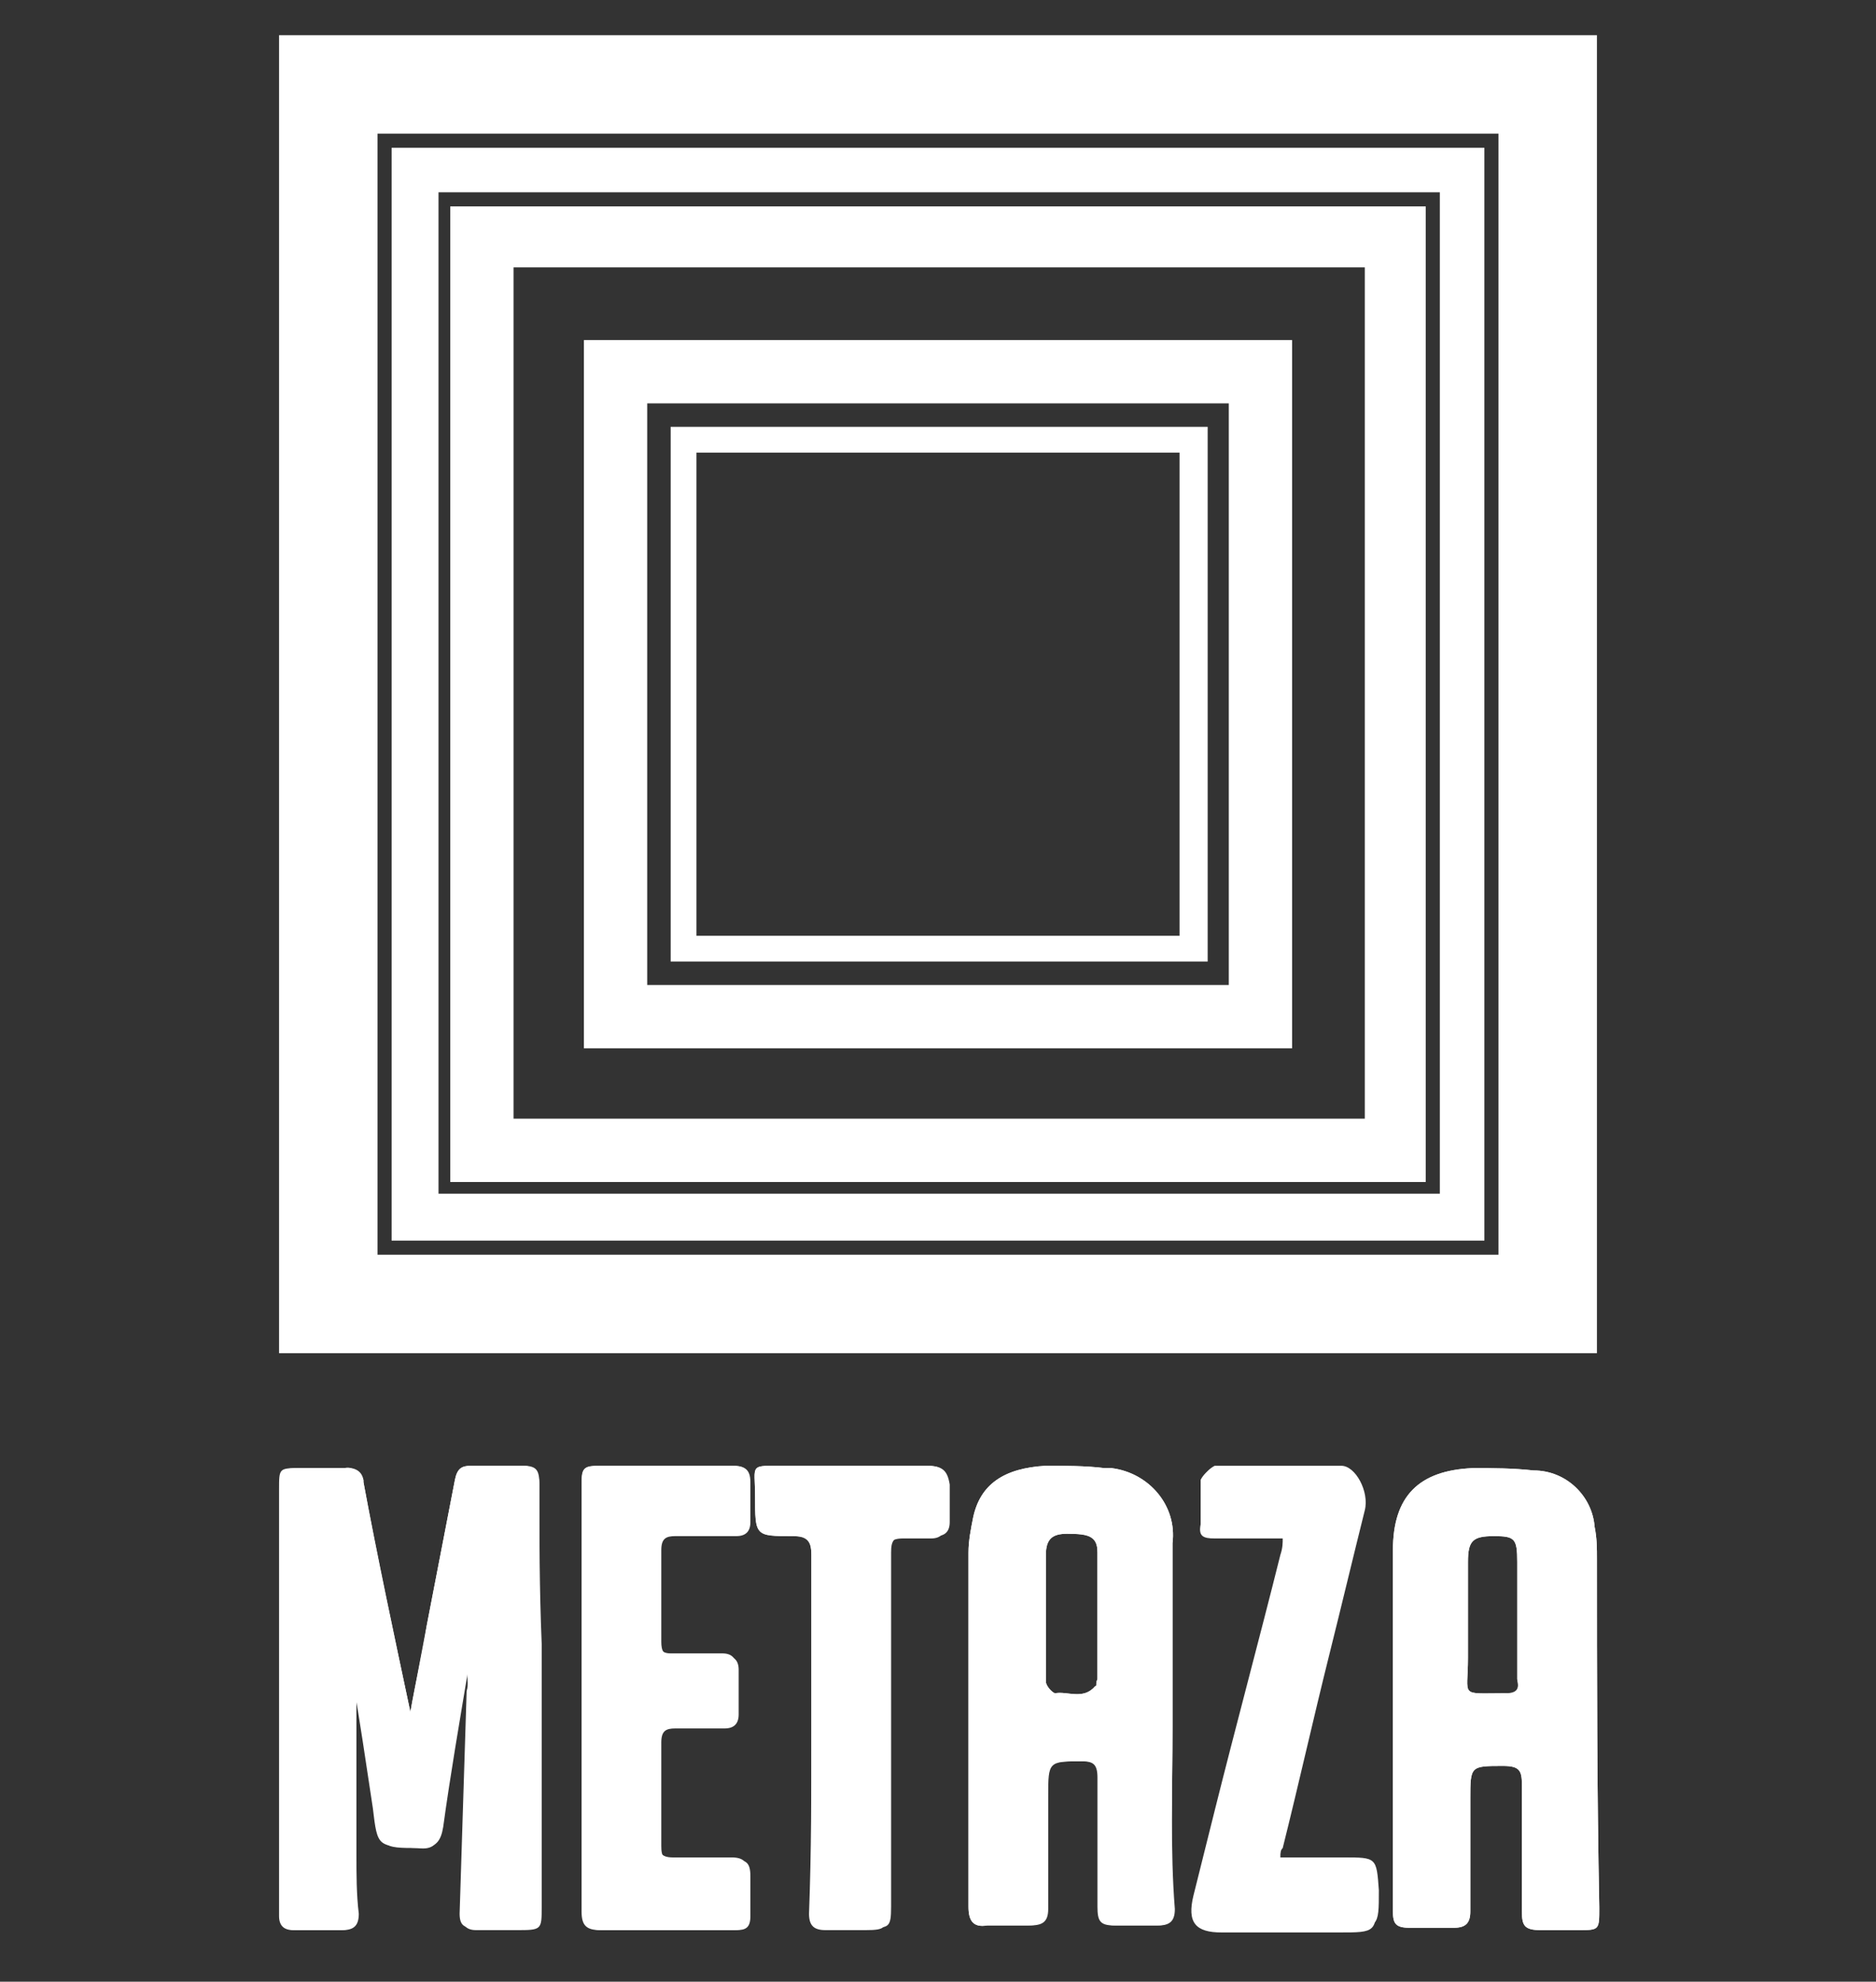
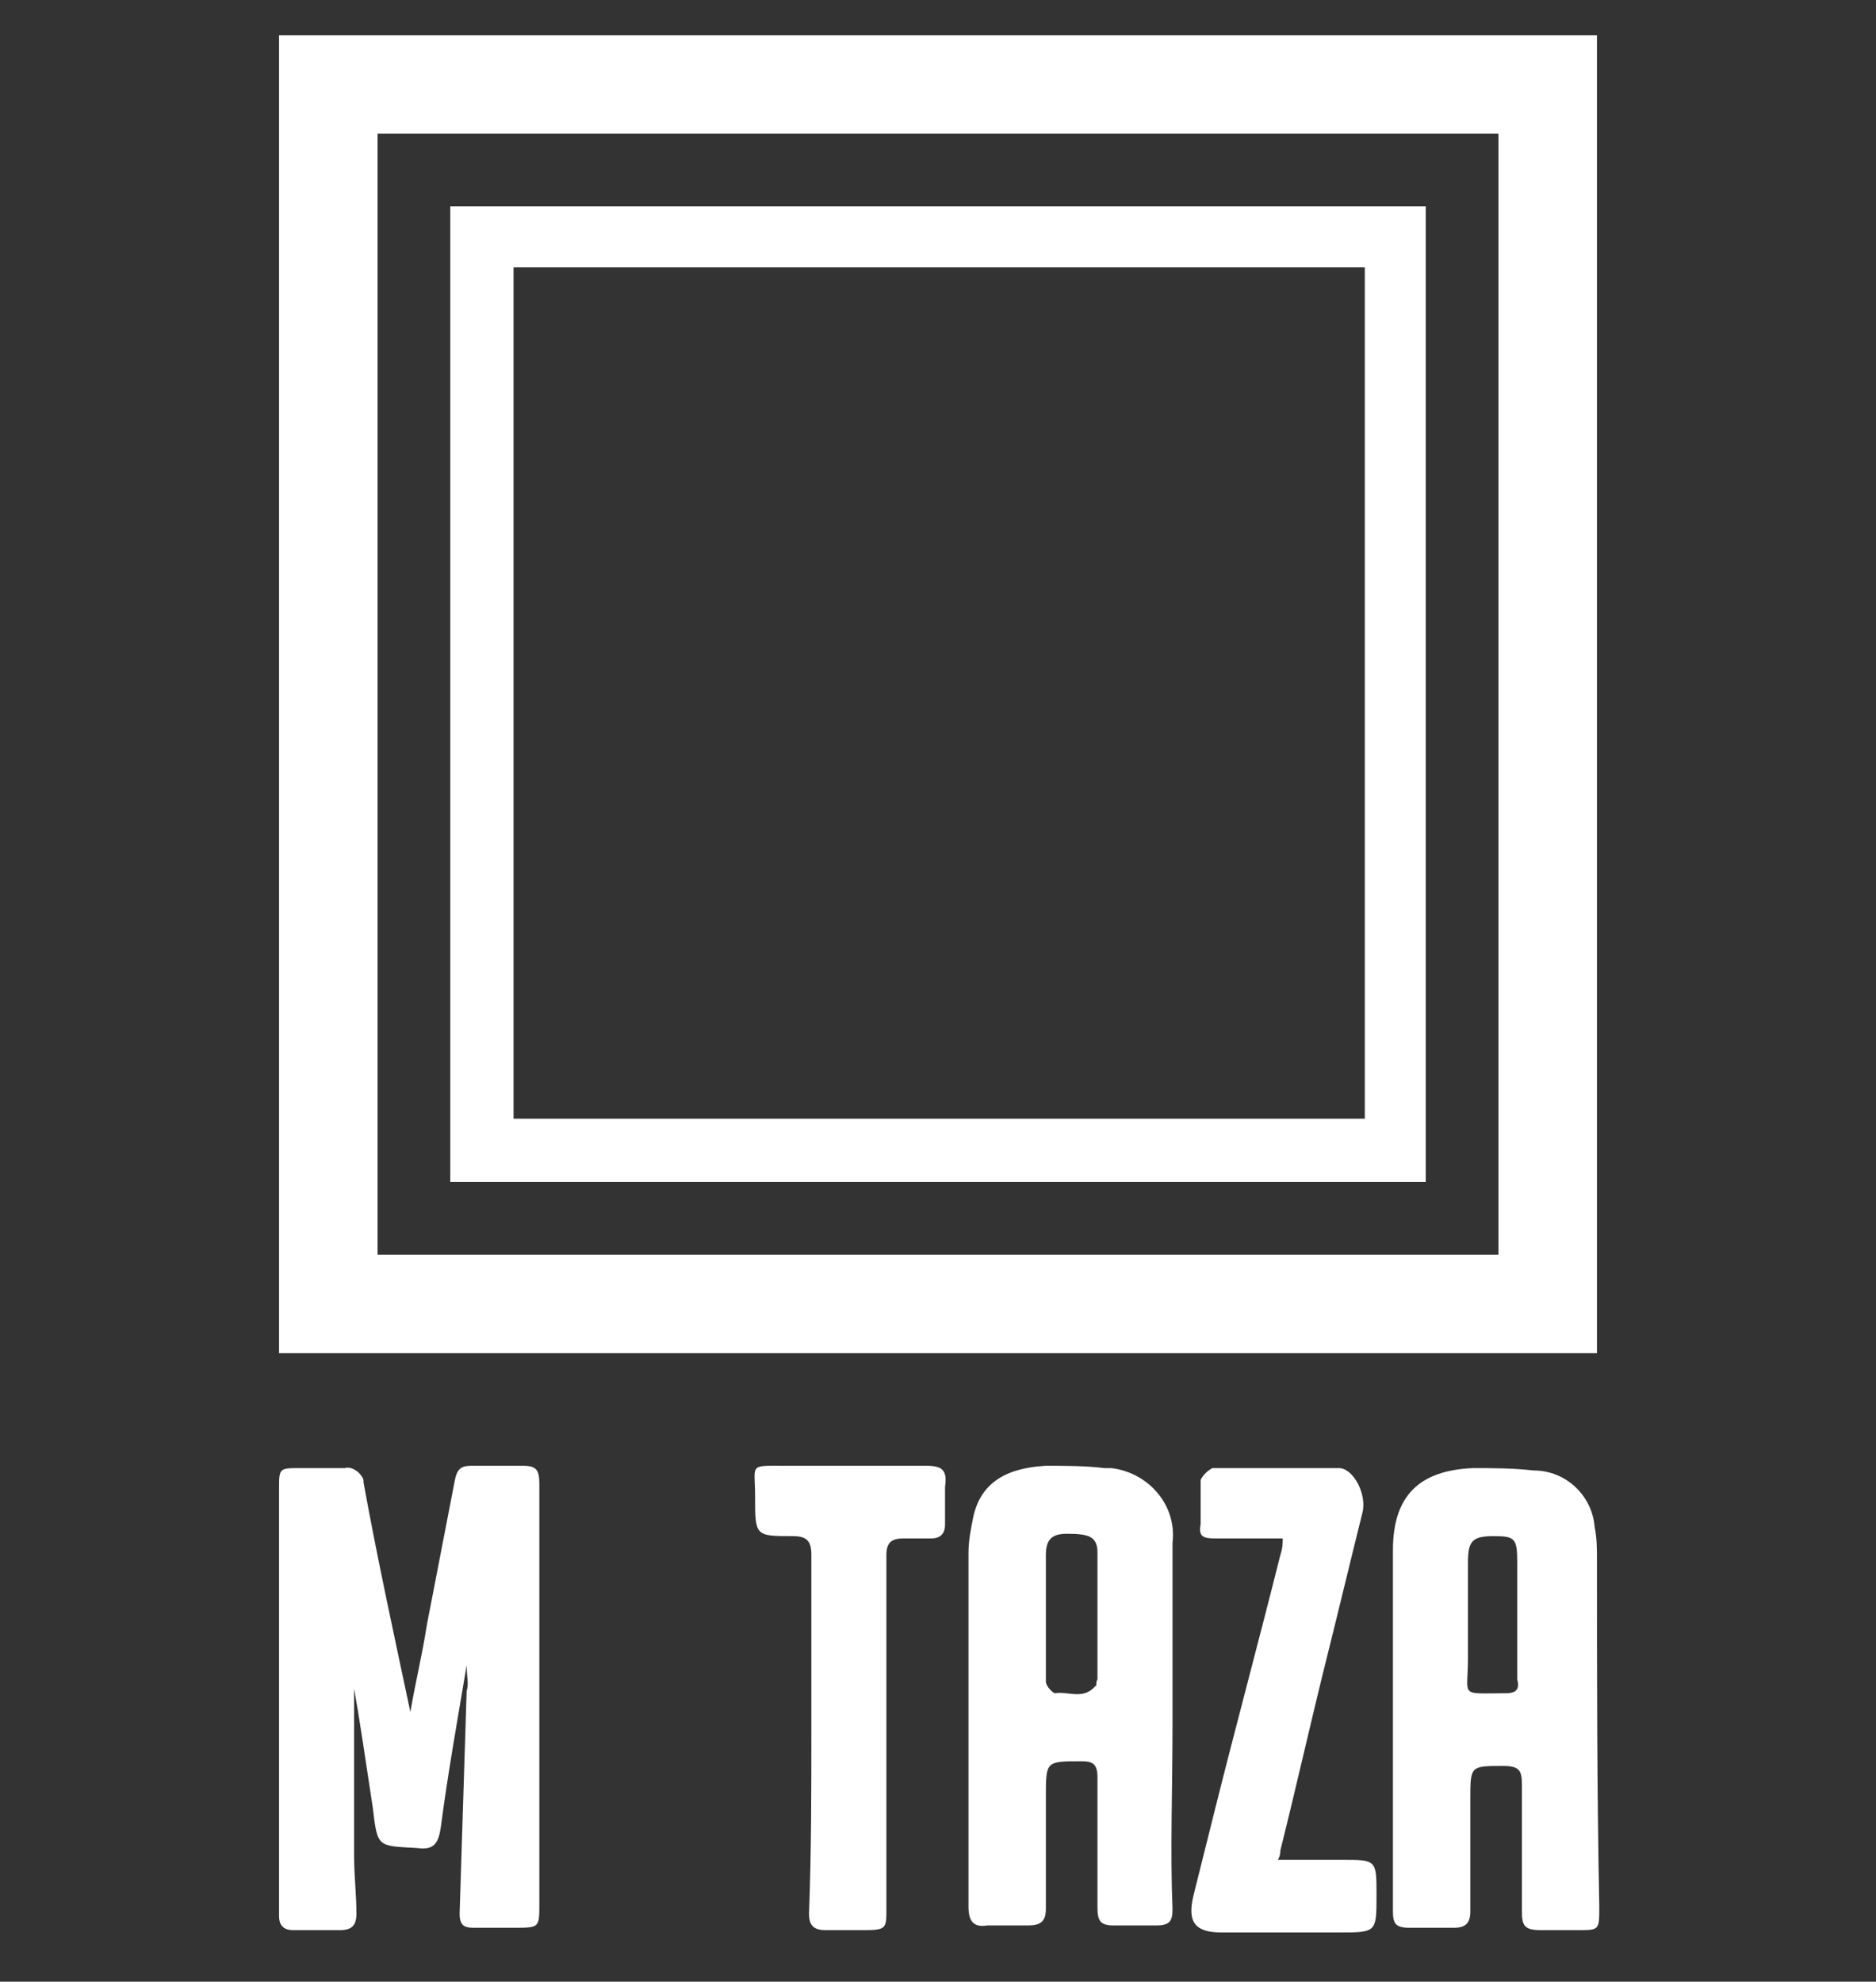
<svg xmlns="http://www.w3.org/2000/svg" xml:space="preserve" id="a" x="0" y="0" style="enable-background:new 0 0 80 84.5" version="1.1" viewBox="0 0 80 84.5">
  <rect x="0" y="0" width="80" height="84.5" fill="#333333" stroke="none" />
  <style type="text/css">.st0{fill:#fff}</style>
  <g id="Group_1948">
-     <path id="Path_3531" d="M23 63.3c0-.5-.2-.8-.7-.8h-2.2c-.4 0-.6.1-.7.6-.4 2.1-.8 4.1-1.2 6.2l-.7 3.7c-.7-3.3-1.4-6.6-2-9.8 0-.4-.3-.6-.6-.6h-2c-.9 0-.9 0-.9.9v18.2c0 .4.2.6.6.6h2c.5 0 .7-.2.7-.7-.1-.8-.1-1.7-.1-2.5V72c.2 1.2.5 3.2.8 5.1.3 1.7.2 1.7 1.9 1.7.7 0 .9-.3 1-.9.3-2.2.7-4.5 1.1-6.9v1.2c-.1 3.2-.2 6.3-.3 9.5 0 .4.2.6.6.6H22c1.1 0 1.1 0 1.1-1V70.1c-.1-2.4-.1-4.6-.1-6.8m27 10.3v-7.8c.2-1.6-1-3-2.6-3.2h-.3c-.8-.1-1.7-.1-2.5-.1-1.8.1-2.8.8-3.1 2.2-.1.5-.2 1-.2 1.5v15.1c0 .6.2.9.8.8h1.8c.5 0 .8-.1.8-.7v-4.8c0-1.5 0-1.5 1.5-1.5.5 0 .7.1.7.7v5.5c0 .6.1.8.7.8h1.8c.5 0 .7-.2.7-.7-.2-2.5-.1-5.2-.1-7.8m-3.3-1.7c-.5.6-1.2.2-1.7.3-.1 0-.4-.3-.4-.5v-5.4c0-.7.3-.9.9-.9 1 0 1.3.1 1.3.8v5.4c-.1.2 0 .3-.1.3m21.4-5.4c0-.5 0-.9-.1-1.4-.1-1.3-1.2-2.4-2.6-2.4-.9-.1-1.7-.1-2.6-.1-2.3.1-3.4 1.2-3.4 3.5v15.4c0 .5.1.7.7.7H62c.5 0 .7-.2.7-.7v-4.8c0-1.4 0-1.4 1.4-1.4.7 0 .8.2.8.8v5.4c0 .6.1.8.8.8h1.6c.9 0 .9 0 .9-.9-.1-5.1-.1-10-.1-14.9m-3.9 5.7c-2 0-1.6.2-1.6-1.5v-4.1c0-.9.2-1.1 1.1-1.1.9 0 1 .1 1 1.1v5c.1.5 0 .7-.5.6m-33-9.7h-5.5c-.8 0-.9 0-.9.9v18.1c0 .6.2.8.8.8h5.7c.4 0 .7-.2.6-.6v-1.8c0-.5-.2-.7-.7-.7h-2.5c-.5 0-.6-.2-.6-.6v-4.4c0-.5.2-.6.6-.6h2.1c.4 0 .6-.2.6-.6v-1.9c0-.4-.2-.6-.6-.6h-2.2c-.4 0-.5-.2-.5-.6V66c0-.4.1-.6.6-.6h2.6c.4 0 .6-.1.6-.6v-1.7c0-.5-.2-.6-.7-.6m26.1 16.7h-2.7c0-.2 0-.3.1-.4.7-2.8 1.3-5.5 2-8.3.5-2 1-4.1 1.5-6.1.2-.8-.4-1.9-1-1.9h-5.4c-.2.1-.4.3-.5.5-.1.6 0 1.3 0 1.9 0 .5.2.6.6.6h2.9c0 .2 0 .4-.1.6-.9 3.6-1.9 7.3-2.8 10.9l-.9 3.6c-.2 1.2.1 1.6 1.2 1.6h5c1.6 0 1.6 0 1.6-1.6-.1-1.4-.1-1.4-1.5-1.4M39.5 62.5h-6c-1.6 0-1.3-.1-1.3 1.3 0 1.7 0 1.7 1.6 1.7.6 0 .8.1.8.8v15.2c0 .5.2.7.7.7h1.8c.8 0 .9 0 .9-.9V66.2c0-.5.1-.7.7-.7h1.2c.4 0 .6-.2.6-.6v-1.6c-.1-.6-.3-.8-1-.8" class="st0" />
    <path id="Path_3532" d="M19.9 71c-.4 2.4-.8 4.6-1.1 6.9-.1.7-.3 1-1 .9-1.7-.1-1.7 0-1.9-1.7-.3-2-.6-4-.8-5.1v7.1c0 .9.1 1.7.1 2.5 0 .5-.2.7-.7.7h-2c-.4 0-.6-.2-.6-.6V63.5c0-.9 0-.9.9-.9h1.9c.3-.1.7.2.8.5v.1c.6 3.3 1.3 6.5 2 9.8.2-1.2.5-2.4.7-3.7.4-2.1.8-4.1 1.2-6.2.1-.5.3-.6.7-.6h2.2c.6 0 .7.2.7.8v17.9c0 1 0 1-1.1 1h-1.7c-.4 0-.6-.1-.6-.6.1-3.2.2-6.3.3-9.5.1-.3 0-.6 0-1.1" class="st0" />
    <path id="Path_3533" d="M50 73.6v-7.8c.2-1.6-1-3-2.6-3.2h-.3c-.8-.1-1.7-.1-2.5-.1-1.8.1-2.8.8-3.1 2.2-.1.5-.2 1-.2 1.5v15.1c0 .6.2.9.8.8h1.7c.5 0 .8-.1.8-.7v-4.8c0-1.5 0-1.5 1.5-1.5.5 0 .7.1.7.7v5.5c0 .6.1.8.7.8h1.8c.6 0 .7-.2.7-.7-.1-2.5 0-5.1 0-7.8m-3.3-1.7c-.5.6-1.2.2-1.7.3-.1 0-.4-.3-.4-.5v-5.4c0-.7.3-.9.9-.9.9 0 1.3.1 1.3.8v5.4c-.1.2 0 .3-.1.3" class="st0" />
    <path id="Path_3534" d="M68.1 66.5c0-.5 0-.9-.1-1.4-.1-1.3-1.2-2.4-2.6-2.4-.9-.1-1.7-.1-2.6-.1-2.3.1-3.4 1.2-3.4 3.5v15.4c0 .5.1.7.7.7H62c.5 0 .7-.2.7-.7v-4.8c0-1.4 0-1.4 1.4-1.4.7 0 .8.2.8.8v5.4c0 .6.1.8.8.8h1.6c.9 0 .9 0 .9-1-.1-5-.1-9.9-.1-14.8m-3.9 5.7c-2 0-1.6.2-1.6-1.5v-4.1c0-.9.2-1.1 1.1-1.1.9 0 1 .1 1 1.1v5c.1.4 0 .6-.5.6" class="st0" />
-     <path id="Path_3535" d="M24.8 72.4v-9c0-.8 0-.9.9-.9h5.5c.5 0 .8.1.8.7v1.7c0 .4-.2.6-.6.6h-2.6c-.4 0-.6.1-.6.6V70c0 .4.1.6.5.6h2.2c.4 0 .6.2.6.6v1.9c0 .4-.2.6-.6.6h-2.1c-.4 0-.6.1-.6.6v4.4c0 .5.1.6.6.6h2.5c.5 0 .7.1.7.7v1.7c0 .5-.2.6-.6.6h-5.7c-.6 0-.8-.2-.8-.8v-8.7c-.1-.2-.1-.3-.1-.4" class="st0" />
    <path id="Path_3536" d="M54.7 65.6h-2.9c-.5 0-.7-.1-.6-.6v-1.9c.1-.2.3-.4.5-.5h5.4c.6 0 1.2 1.1 1 1.9-.5 2-1 4.1-1.5 6.1-.7 2.8-1.3 5.5-2 8.3 0 .1 0 .2-.1.4h2.7c1.5 0 1.5 0 1.5 1.5 0 1.6 0 1.6-1.6 1.6h-5c-1.1 0-1.5-.4-1.2-1.6l.9-3.6c.9-3.6 1.9-7.3 2.8-10.9.1-.3.1-.5.1-.7" class="st0" />
    <path id="Path_3537" d="M34.6 73.8v-7.5c0-.6-.2-.8-.8-.8-1.6 0-1.6 0-1.6-1.7 0-1.4-.3-1.3 1.3-1.3h6c.7 0 .9.2.8.9V65c0 .4-.2.6-.6.6h-1.2c-.5 0-.7.2-.7.7v15.1c0 .8 0 .9-.9.9h-1.7c-.5 0-.7-.2-.7-.7.1-2.7.1-5.2.1-7.8" class="st0" />
    <path id="Path_3538" d="M63.9 53.5H16.1V5.7h47.8v47.8zm4.2-52H11.9v56.2h56.2V1.5z" class="st0" />
-     <path id="Path_3539" d="M61.4 50.9H18.7V8.2h42.7v42.7zm1.9-44.6H16.7v46.6h46.6V6.3z" class="st0" />
    <path id="Path_3540" d="M58.2 47.7H21.9V11.4h36.3v36.3zm2.6-38.9H19.2v41.6h41.6V8.8z" class="st0" />
-     <path id="Path_3541" d="M52.4 42H27.6V17.2h24.8V42zm2.7-27.5H24.9v30.2h30.2V14.5z" class="st0" />
-     <path id="Path_3542" d="M50.3 39.9H29.7V19.3h20.6v20.6zm1.1-21.7H28.6V41h22.9V18.2z" class="st0" />
  </g>
</svg>